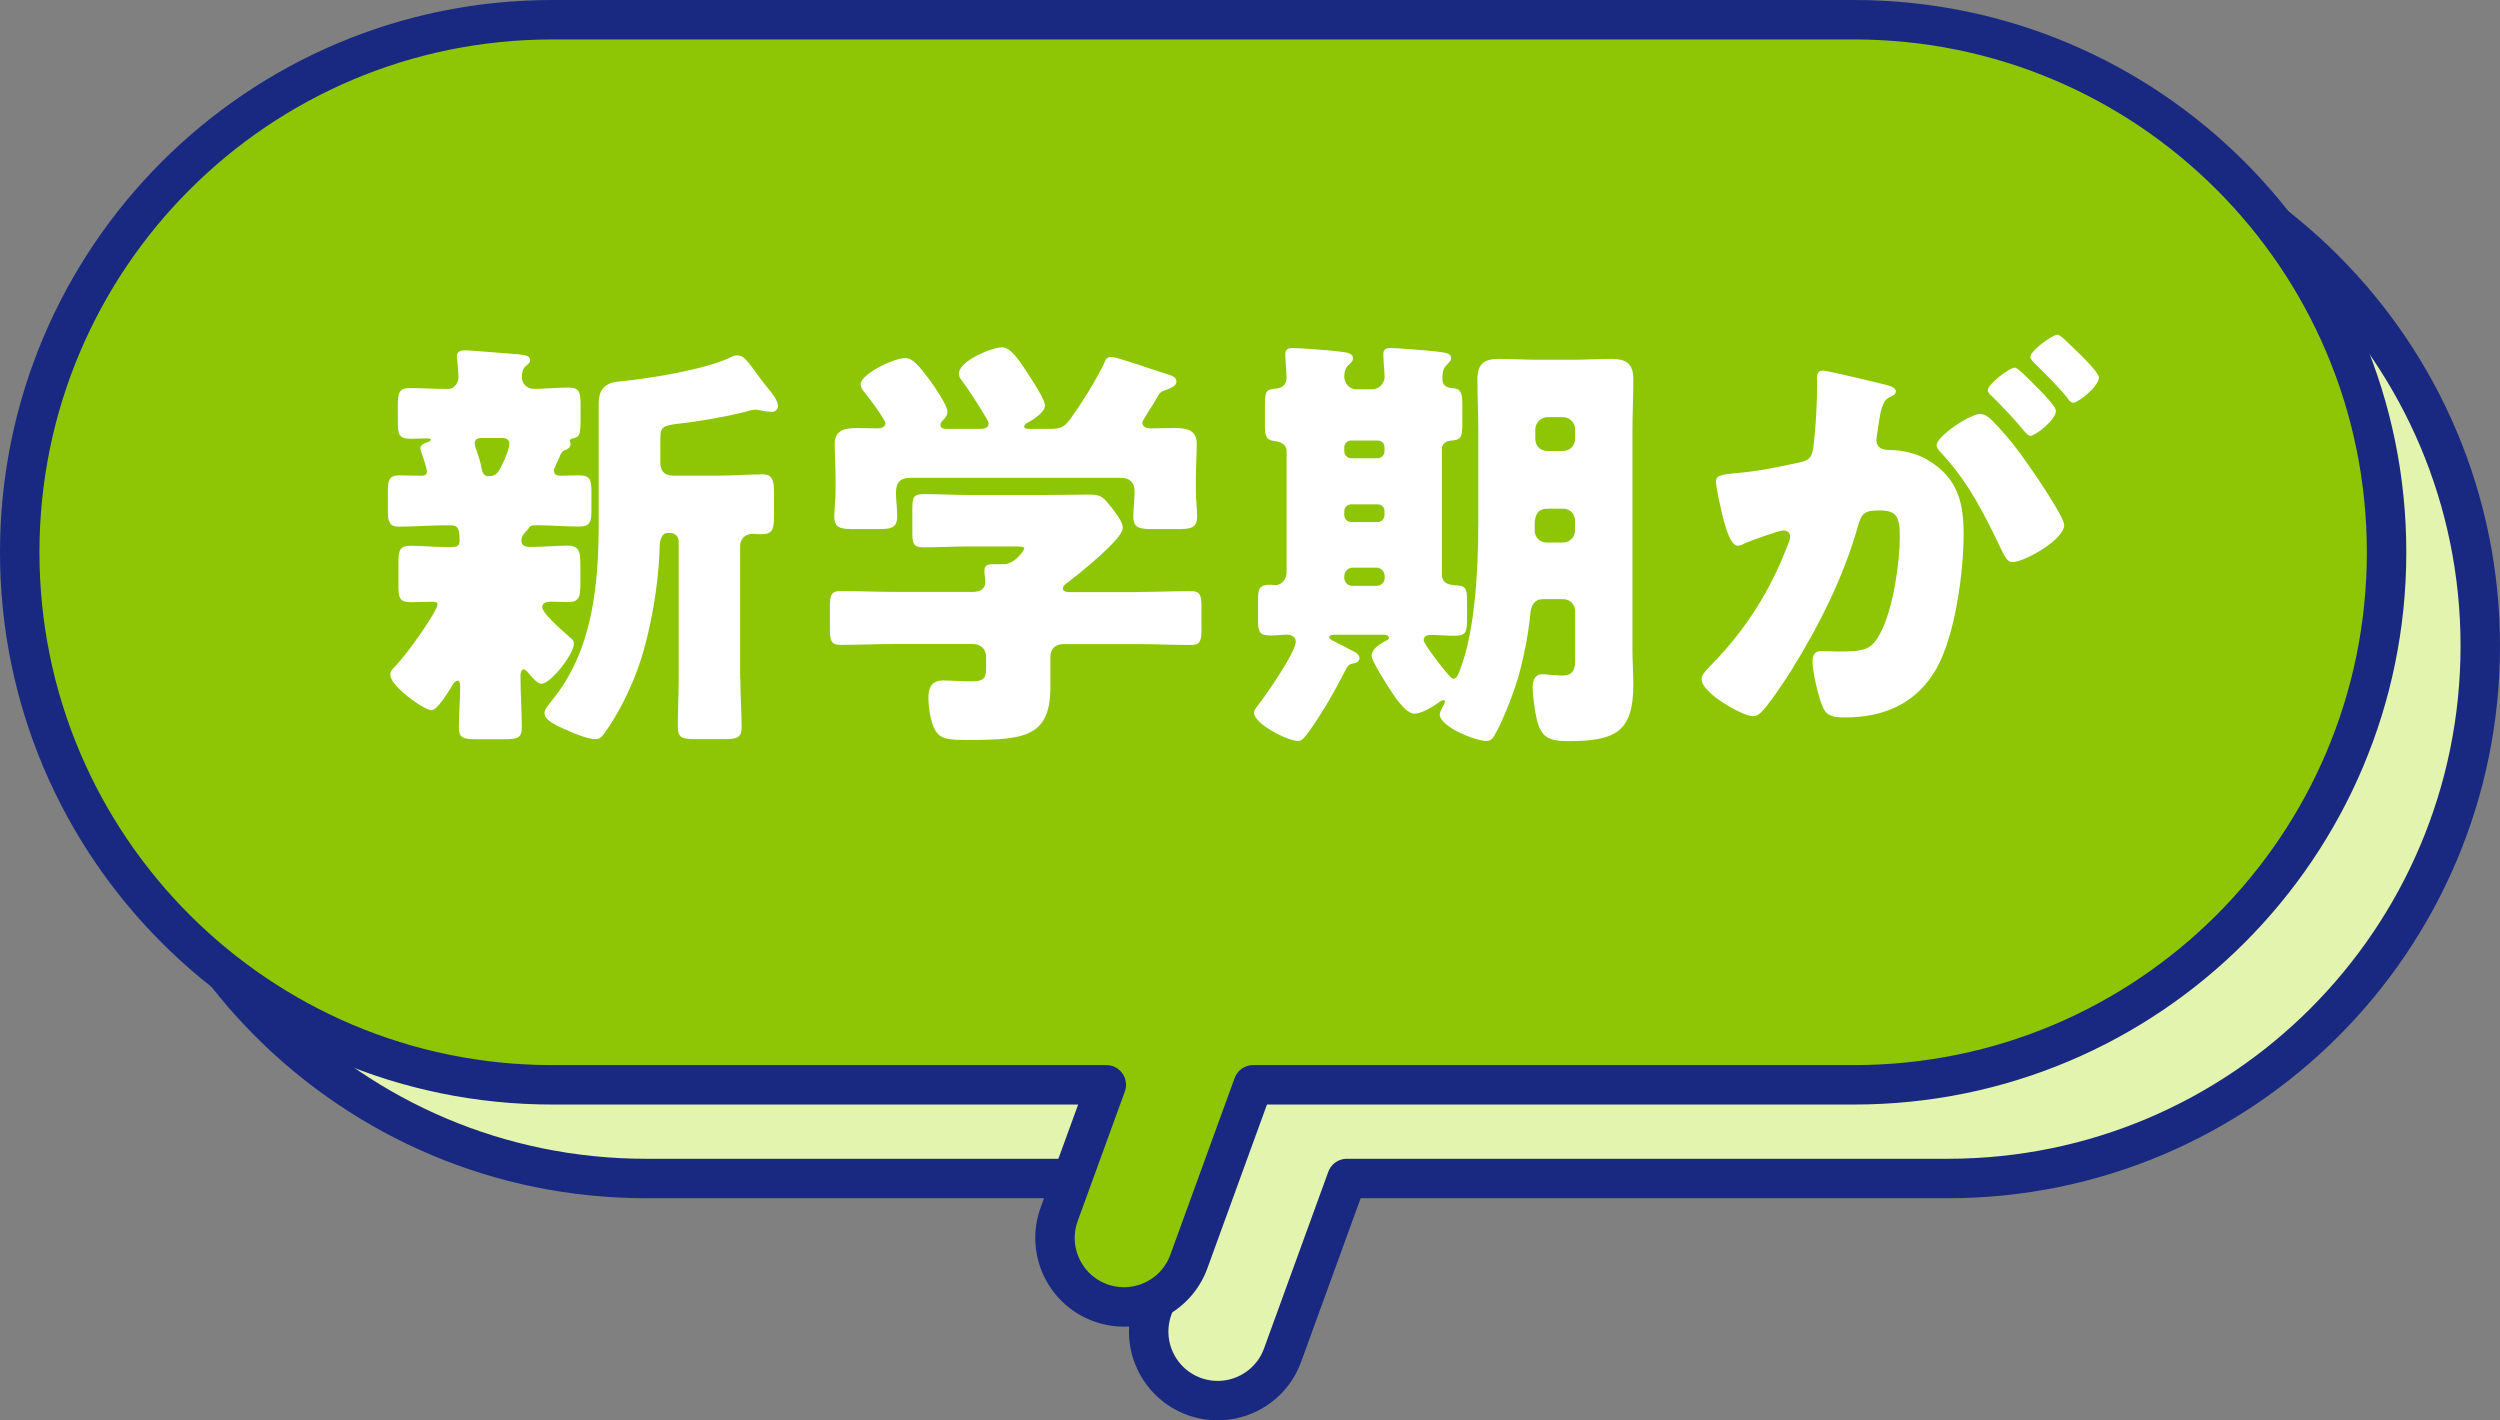
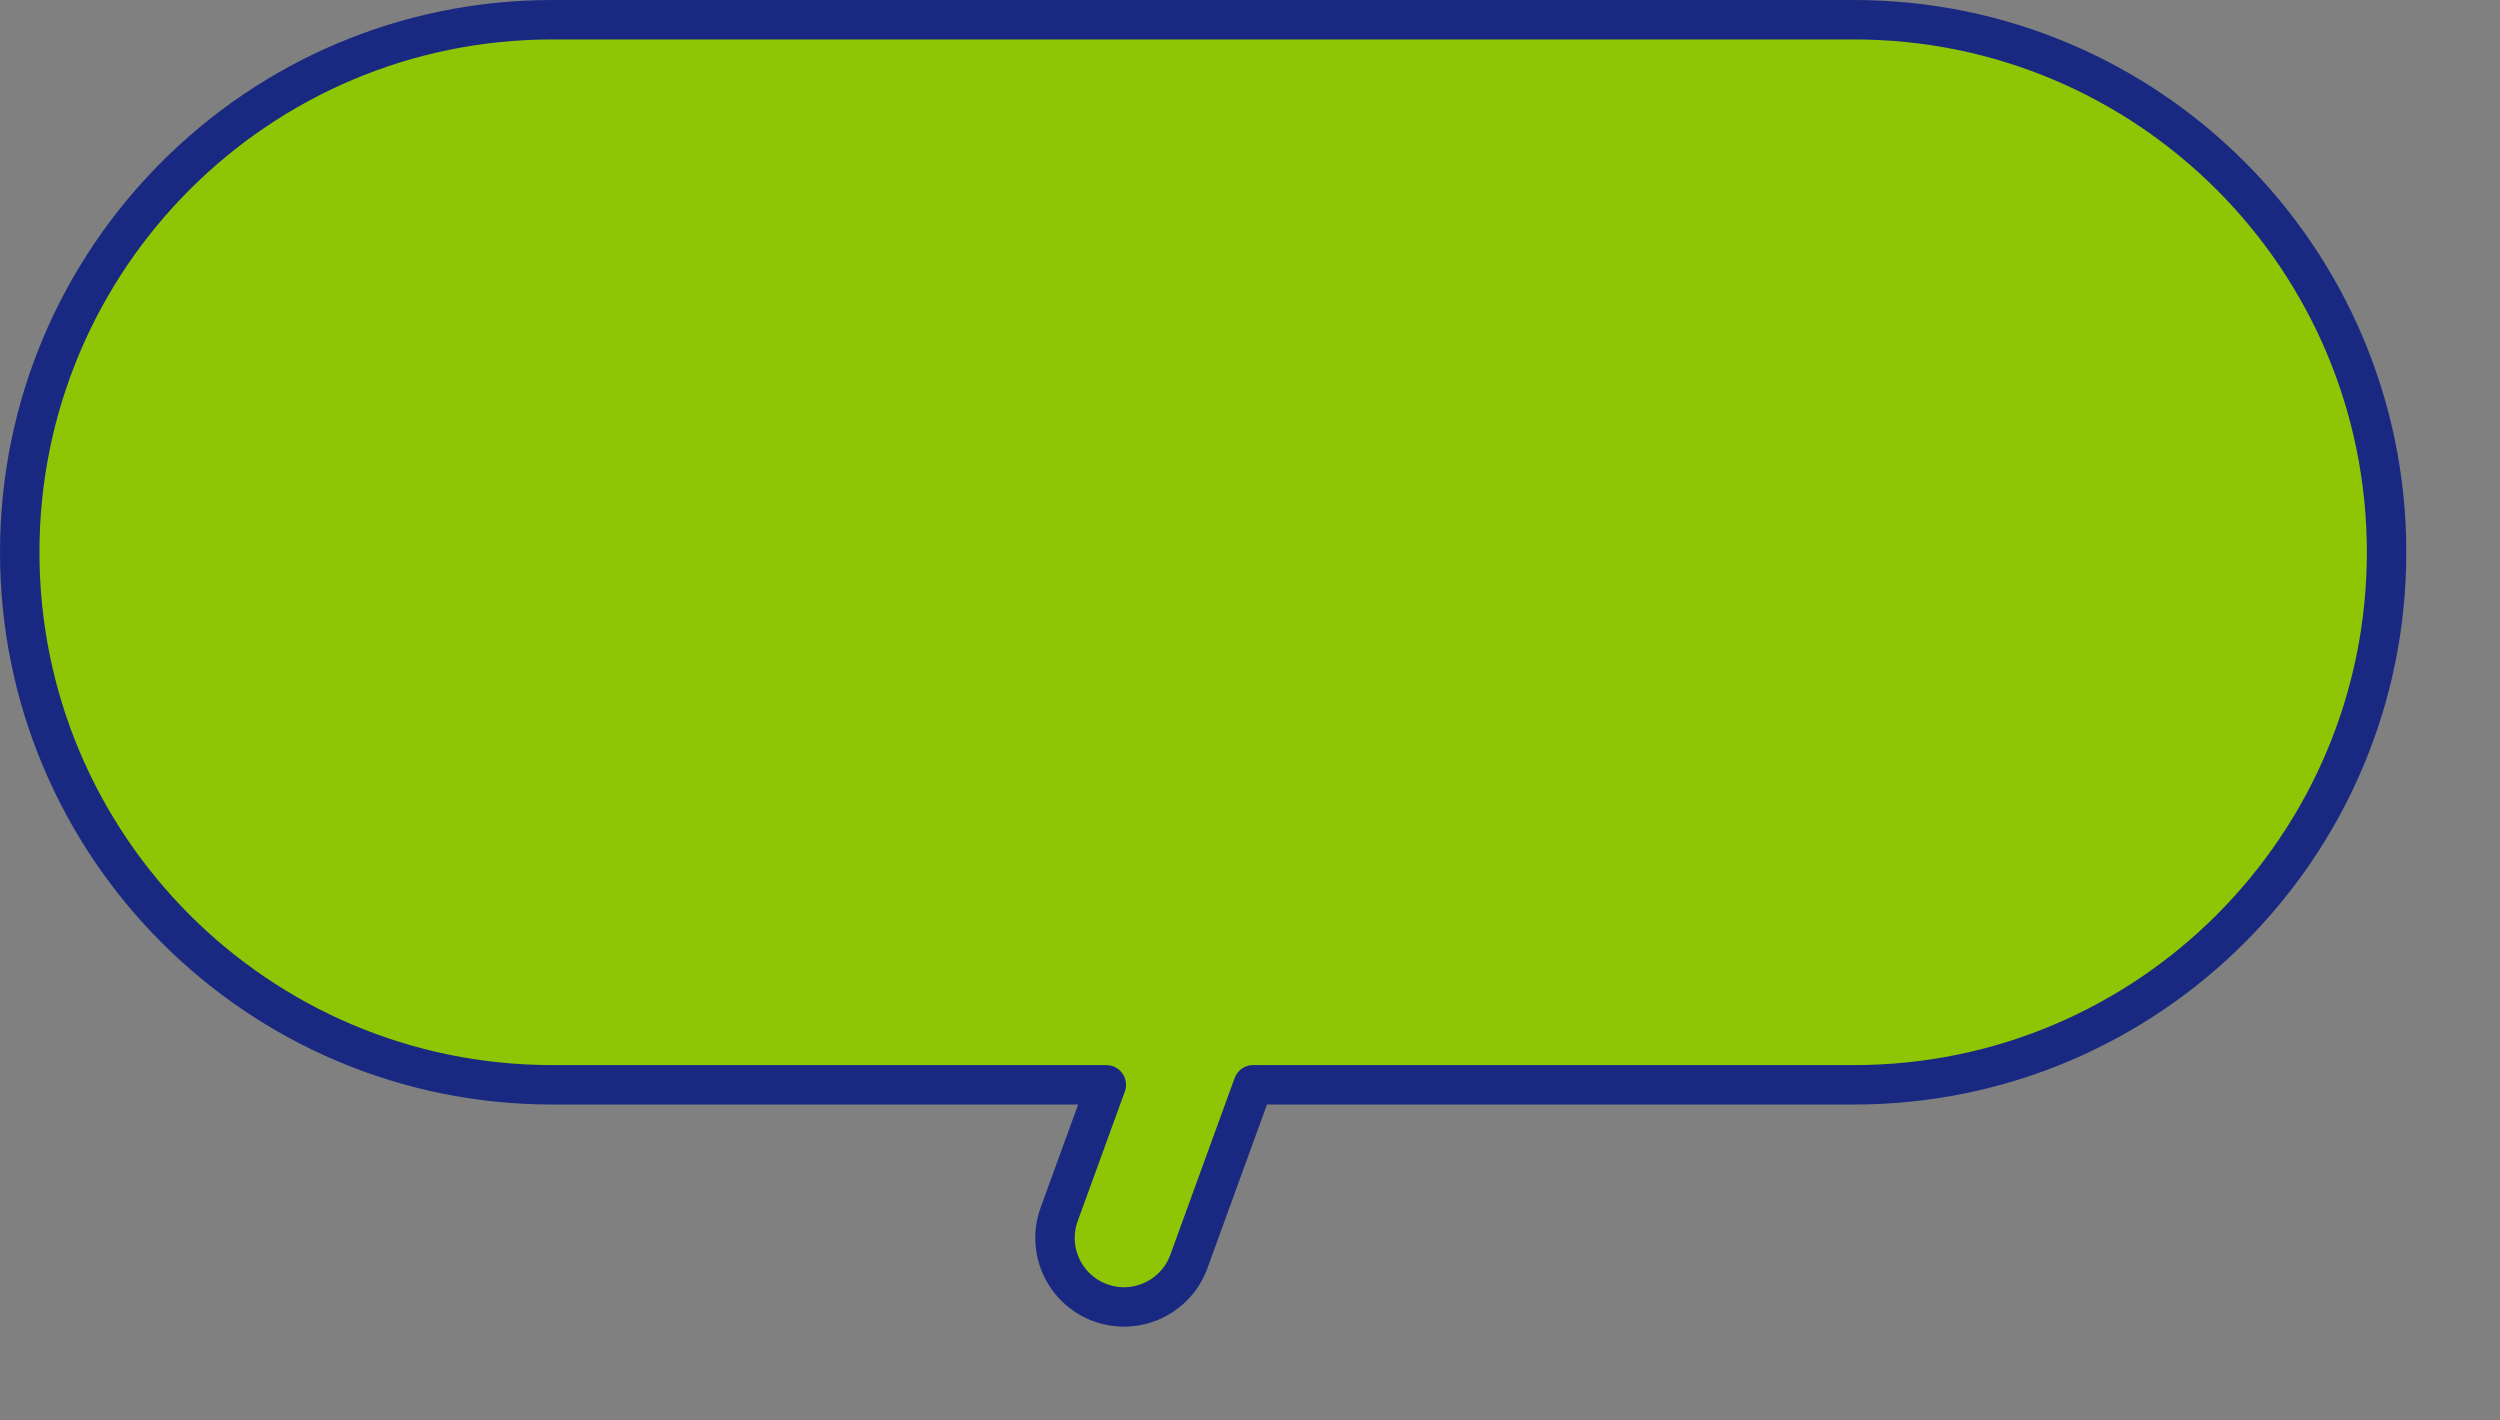
<svg xmlns="http://www.w3.org/2000/svg" id="_レイヤー_2" data-name="レイヤー 2" width="253.5" height="144.03" viewBox="0 0 253.5 144.03">
  <rect x="0" y="0" width="253.5" height="144.03" fill="#808080" stroke="none" />
  <defs>
    <style>
      .cls-1 {
        fill: #8ec605;
      }

      .cls-1, .cls-2 {
        stroke: #192981;
        stroke-linecap: round;
        stroke-linejoin: round;
        stroke-width: 4px;
      }

      .cls-3 {
        fill: #fff;
      }

      .cls-2 {
        fill: #e3f4ae;
      }
    </style>
  </defs>
  <g id="_レイヤー_1-2" data-name="レイヤー 1">
    <g>
-       <path class="cls-2" d="M197.5,11.5H65.5c-29.82,0-54,24.18-54,54h0c0,29.82,24.18,54,54,54h56.18l-4.78,13.13c-1.32,3.63.55,7.65,4.18,8.97,3.63,1.32,7.65-.55,8.97-4.18l6.52-17.92h60.93c29.82,0,54-24.18,54-54h0c0-29.82-24.18-54-54-54Z" />
      <path class="cls-1" d="M188,2H56C26.18,2,2,26.18,2,56h0c0,29.82,24.18,54,54,54h56.18l-4.78,13.13c-1.32,3.63.55,7.65,4.18,8.97,3.63,1.32,7.65-.55,8.97-4.18l6.52-17.92h60.93c29.82,0,54-24.18,54-54h0c0-29.82-24.18-54-54-54Z" />
      <g>
-         <path class="cls-3" d="M56.19,47.8c0,.35.35.44.66.44.57,0,1.19-.04,1.8-.04,1.23,0,1.32.44,1.32,1.76v1.67c0,1.28-.09,1.76-1.28,1.76-1.45,0-2.86-.13-4.27-.13h-.18c-.44,0-.53.13-.66.35-.09.09-.09.13-.18.22-.31.26-.53.62-.53,1.01,0,.62.62.62,1.01.62,1.23,0,2.46-.13,3.65-.13s1.32.57,1.32,1.98v1.8c0,1.36-.09,1.94-1.23,1.94-.62,0-1.23-.04-1.85-.04-.31,0-.79.13-.79.53,0,.62,1.67,2.07,2.55,2.86.13.13.26.22.35.31.18.13.31.31.31.57,0,1.06-2.38,4.05-3.26,4.05-.44,0-.88-.57-1.14-.84-.13-.18-.48-.62-.7-.62s-.31.35-.31.53v.4c0,1.67.13,3.3.13,4.97,0,1.1-.48,1.19-1.94,1.19h-2.55c-1.41,0-1.89-.09-1.89-1.19,0-1.36.13-2.77.13-4.18,0-.18-.04-.57-.26-.57-.31,0-.57.53-.7.75-.31.48-1.36,2.24-1.94,2.24-.79,0-4.18-2.46-4.18-3.56,0-.4.18-.57.48-.88,1.45-1.5,4.31-5.68,4.31-6.29,0-.26-.35-.26-.53-.26-.7,0-1.45.04-2.16.04-1.19,0-1.28-.44-1.28-1.76v-2.16c0-1.28.09-1.8,1.23-1.8s2.33.13,3.52.13h.48c.62,0,.97-.04.97-.62,0-1.06-.09-1.58-.84-1.58h-.88c-1.41,0-2.86.13-4.27.13-.66,0-1.28,0-1.28-1.41v-2.16c0-1.06.09-1.63,1.14-1.63.7,0,1.41.04,2.16.04.31,0,.66,0,.66-.44,0-.26-.44-1.63-.57-1.94-.04-.13-.09-.26-.09-.4,0-.4.53-.57.84-.66.09-.04.22-.13.22-.22,0-.13-.35-.13-.4-.13-.53,0-1.1.04-1.63.04-1.23,0-1.32-.44-1.32-1.76v-1.58c0-1.19.09-1.8,1.14-1.8,1.36,0,2.68.09,4,.09.53,0,1.01-.57,1.01-1.19,0-.4-.09-1.36-.13-1.76,0-.09-.04-.26-.04-.35,0-.53.44-.62.88-.62.48,0,4,.31,4.66.35.18.04.35.04.53.04.84.09,1.36.13,1.36.62,0,.26-.22.4-.48.62-.31.31-.35.7-.35,1.14,0,.57.48,1.14,1.19,1.14,1.14,0,2.29-.13,3.48-.13s1.28.44,1.28,1.85v1.14c0,1.98-.09,1.98-.92,2.2-.09.04-.18.13-.18.22,0,.04.09.18.09.31,0,.4-.35.53-.66.66-.26.13-.4.44-.48.7-.18.44-.57,1.1-.57,1.41ZM49.63,48.28c.79,0,1.01-.62,1.32-1.23.26-.53.7-1.54.7-2.07,0-.4-.35-.57-.7-.57h-2.16c-.31,0-.66.13-.66.53,0,.31.22.79.31,1.1.18.48.31,1.01.4,1.5.09.4.22.7.62.75h.18ZM75.07,68.79c0,1.67.13,3.3.13,4.97,0,1.1-.53,1.19-1.94,1.19h-2.55c-1.45,0-1.98-.09-1.98-1.19,0-1.67.09-3.3.09-4.97v-13.91c0-.44-.35-.84-.84-.84h-.26c-.84,0-.84,1.28-.84,1.63-.09,3.61-.92,8.41-2.07,11.75-.84,2.42-2.07,4.93-3.57,7-.22.31-.44.53-.88.53-.79,0-2.24-.62-3.21-1.06-.97-.44-1.94-.92-1.94-1.58,0-.44.53-.97.79-1.32,4.14-5.1,4.71-11.75,4.71-18.09v-11.93c0-1.5.62-2.16,2.11-2.29,2.86-.26,8.89-1.23,11.4-2.51.18-.09.31-.13.53-.13.62,0,.92.4,1.76,1.54.35.48.79,1.1,1.41,1.85.35.4.97,1.19.97,1.76,0,.26-.26.57-.57.57-.35,0-.62-.04-.92-.09-.22-.04-.62-.13-.84-.13-.26,0-.66.13-.97.22-1.94.48-4.67.97-6.69,1.19-1.89.22-1.94.4-1.94,1.72v2.24c0,.88.44,1.32,1.32,1.32h4.67c1.45,0,2.95-.13,4.4-.13,1.06,0,1.14.75,1.14,2.11v1.85c0,1.67-.09,2.11-1.41,2.11-.26,0-.53-.04-.75-.04-.79,0-1.28.53-1.28,1.23v13.42Z" />
-         <path class="cls-3" d="M115.19,60.03c1.85,0,3.7-.09,5.54-.09,1.01,0,1.1.44,1.1,1.76v1.98c0,1.28-.09,1.72-1.06,1.72-1.89,0-3.74-.09-5.59-.09h-7.31c-.88,0-1.36.48-1.36,1.32v2.99c0,5.1-2.55,5.41-8.41,5.41-1.98,0-2.73-.09-3.26-.97-.48-.79-.7-2.38-.7-3.3,0-1.1.35-1.76,1.54-1.76.84,0,1.76.09,2.9.09s1.41-.35,1.41-1.23v-1.28c0-.79-.57-1.28-1.36-1.28h-7.79c-1.89,0-3.74.09-5.63.09-.97,0-1.06-.48-1.06-1.76v-1.94c0-1.32.09-1.76,1.1-1.76,1.85,0,3.7.09,5.59.09h7.79c.66,0,1.28-.22,1.28-1.01,0-.26-.09-.84-.09-1.14,0-.62.44-.66.92-.66h1.01c1.19,0,2.11-1.45,2.11-1.58,0-.22-.44-.22-.97-.22h-4.75c-1.5,0-2.99.09-4.49.09-1.06,0-1.14-.4-1.14-1.58v-2.24c0-1.19.09-1.58,1.14-1.58,1.5,0,2.99.09,4.49.09h7.92c1.45,0,2.95-.04,4.4-.04,1.23,0,1.41.26,2.29,1.36.48.62,1.1,1.45,1.1,2.02,0,1.14-4.45,4.66-5.5,5.46-.31.22-.57.4-.57.7s.4.35.66.35h6.73ZM115.85,42.91c0,.4.48.53.79.53.79,0,1.58-.04,2.42-.04,1.14,0,2.29.13,2.29,1.58,0,1.06-.09,2.33-.09,3.65v1.1c0,.97.13,1.89.13,2.6,0,1.23-.62,1.32-2.02,1.32h-2.38c-1.45,0-2.07-.09-2.07-1.28,0-.84.13-1.67.13-2.51,0-.92-.48-1.41-1.41-1.41h-21.34c-1.01,0-1.45.48-1.45,1.5,0,.79.13,1.58.13,2.38,0,1.23-.62,1.32-2.02,1.32h-2.29c-1.45,0-2.07-.09-2.07-1.28,0-.75.13-1.76.13-2.64v-1.1c0-1.32-.09-2.6-.09-3.65,0-1.45,1.19-1.58,2.33-1.58.71,0,1.45.04,2.02.04.35,0,.79-.13.79-.53,0-.35-1.76-2.73-2.11-3.12-.22-.26-.4-.53-.4-.84,0-.97,3.3-2.64,4.53-2.64.75,0,1.41.79,2.55,2.33.4.57,1.72,2.46,1.72,3.08,0,.44-.26.7-.53.97-.09.09-.18.26-.18.4,0,.4.44.4.7.4h3.3c.31,0,.88-.04.88-.53,0-.18-.13-.4-.31-.7-.48-.84-1.8-2.9-2.38-3.65-.18-.22-.31-.4-.31-.75,0-1.23,3.3-2.64,4.36-2.64.88,0,1.67,1.19,2.82,2.95.35.57,1.54,2.33,1.54,2.95,0,.7-1.23,1.45-1.8,1.76-.18.09-.31.22-.31.35,0,.18.18.26.48.26h2.11c1.06,0,1.45-.13,2.07-.97,1.23-1.72,2.38-3.56,3.39-5.54.18-.4.26-.79.79-.79.57,0,4.8,1.5,5.68,1.76.62.18.92.31.92.79,0,.35-.48.57-.92.75-.62.22-.75.26-1.06.84-.22.4-.48.84-.75,1.23-.4.66-.75,1.19-.75,1.36Z" />
-         <path class="cls-3" d="M146.21,58.27c0,.97.84,1.06,1.63,1.1.88.04.92.57.92,1.67v1.8c0,1.32-.18,1.63-1.28,1.63-.84,0-1.63-.09-2.42-.09-.35,0-.7.13-.7.53,0,.09.09.26.22.48.48.79,1.67,2.33,2.33,3.08.26.31.4.35.48.35.26,0,.4-.26.62-.79,1.45-3.7,1.89-9.46,1.89-15.14v-9.24c0-1.72-.09-3.43-.09-5.19,0-1.54.66-2.07,2.16-2.07,1.32,0,2.68.09,4,.09h3.48c1.32,0,2.6-.09,3.92-.09,1.54,0,2.25.48,2.25,2.07,0,1.76-.09,3.48-.09,5.19v22.31c0,1.14.09,2.29.09,3.43,0,4.8-1.76,5.76-6.6,5.76-2.07,0-2.77-.44-3.21-2.29-.18-.75-.4-2.42-.4-3.21,0-.62.22-1.28.97-1.28.53,0,1.41.13,2.02.13,1.32,0,1.32-.88,1.32-1.72v-4.8c0-.7-.53-1.23-1.23-1.23h-2.02c-.88,0-1.19.62-1.28,1.36-.18,1.98-.62,4.31-1.19,6.38-.44,1.58-1.63,4.71-2.51,6.16-.22.35-.4.48-.79.48-1.1,0-4.71-1.45-4.71-2.68,0-.4.53-1.06.53-1.32,0-.04,0-.13-.13-.13s-.26.04-.44.18c-.62.48-1.85,1.19-2.51,1.19-.97,0-2.16-1.94-2.64-2.68-.35-.57-1.72-2.68-1.72-3.21,0-.62.79-1.19,1.45-1.5.18-.09.31-.18.31-.31,0-.22-.31-.31-.48-.31h-4.84c-.31,0-.75,0-.75.26,0,.09.13.22.4.35.84.44,1.72.88,2.2,1.14.26.13.48.4.48.62,0,.31-.26.48-.57.53-.44.09-.57.13-.88.75-1.06,2.07-2.33,4.31-3.7,6.2-.4.53-.62.92-1.1.92-1.01,0-4.44-1.72-4.44-2.86,0-.22.13-.4.4-.75.79-1.01,3.83-5.37,3.83-6.47,0-.48-.48-.7-.88-.7-.44,0-1.01.09-1.63.09-1.19,0-1.32-.35-1.32-1.63v-1.94c0-1.19.13-1.58,1.28-1.58.13,0,.31.04.48.04.66,0,1.14-.62,1.14-1.28v-12.28c0-.75-.62-.97-1.28-1.06-.79-.09-.92-.53-.92-1.58v-2.16c0-1.36.18-1.5,1.23-1.58.57-.04.97-.48.97-1.06s-.13-1.85-.13-2.42c0-.53.31-.62.79-.62.53,0,3.61.22,4.31.31,1.01.13,1.76.13,1.76.75,0,.26-.18.4-.44.66-.35.31-.44.75-.44,1.19,0,.66.53,1.28,1.23,1.28h1.63c.66,0,1.23-.62,1.23-1.28,0-.4-.13-1.63-.13-2.29,0-.53.31-.62.79-.62.53,0,3.92.26,4.58.35,1.06.13,1.5.18,1.5.7,0,.26-.22.4-.44.66-.4.35-.44.92-.44,1.45,0,.7.48.88,1.1.92.79.04.92.57.92,1.58v2.07c0,1.41-.18,1.58-1.23,1.67-.53.04-.84.4-.84.84v12.67ZM137.01,44.67c-.4,0-.7.31-.7.7v.4c0,.35.31.7.7.7h2.68c.4,0,.7-.35.7-.7v-.4c0-.4-.26-.7-.7-.7h-2.68ZM137.01,51.14c-.4,0-.7.31-.7.7v.4c0,.35.31.7.7.7h2.68c.4,0,.7-.35.7-.7v-.4c0-.4-.26-.7-.7-.7h-2.68ZM139.57,59.41c.48,0,.84-.35.84-.84v-.13c0-.48-.35-.88-.84-.88h-2.42c-.48,0-.84.4-.84.88v.13c0,.48.35.84.84.84h2.42ZM156.9,51.58c-1.06,0-1.28.79-1.28,1.58v.66c0,.66.53,1.19,1.19,1.19h1.67c.7,0,1.23-.53,1.23-1.23v-.97c0-.7-.48-1.23-1.23-1.23h-1.58ZM158.49,45.73c.7,0,1.23-.57,1.23-1.23v-.97c0-.66-.53-1.23-1.23-1.23h-1.58c-.66,0-1.23.57-1.23,1.23v.97c0,.7.48,1.23,1.23,1.23h1.58Z" />
-         <path class="cls-3" d="M184.23,38.42c0-.44.09-.84.62-.84.44,0,5.41,1.19,6.25,1.41.35.09,1.14.26,1.14.7,0,.31-.31.44-.7.62-.7.35-.88,1.54-1.06,2.77l-.09.62c-.04.26-.13.75-.13.88,0,1.01.92,1.06,1.5,1.06.97,0,2.46.26,3.65.97,3.12,1.8,3.7,4.4,3.7,7.52,0,3.87-.84,10.3-2.77,13.69-2.02,3.52-5.28,4.93-9.29,4.93-1.28,0-1.89-.18-2.29-1.23-.4-1.01-.97-3.39-.97-4.44,0-.57.18-1.06.84-1.06.62,0,1.23.04,1.85.04,2.6,0,3.3-.18,4.18-1.85,1.28-2.38,1.98-7.08,1.98-9.77,0-2.02-.31-2.68-2.02-2.68-1.45,0-1.85.18-2.24,1.63-1.45,5.15-3.96,10.12-6.78,14.65-.57.92-2.38,3.65-3.12,4.27-.22.22-.44.31-.75.31-1.01,0-5.19-2.33-5.19-3.74,0-.44.4-.88,1.1-1.58,3.39-3.48,5.9-7.44,7.66-12.1.09-.22.22-.53.22-.75,0-.44-.26-.66-.7-.66s-3.21,1.01-3.74,1.23c-.26.13-.57.31-.88.31-.7,0-1.23-1.72-1.63-3.43-.26-1.14-.57-2.6-.57-3.04,0-.57.31-.7,1.63-.84,2.86-.26,4-.53,6.73-1.1,1.14-.22,1.41-.57,1.54-1.76.22-1.8.35-4.22.35-6.07v-.66ZM202.14,42.78c1.32,1.36,2.42,2.73,3.56,4.4.66.92,3.61,5.24,3.61,6.07,0,1.45-4,3.74-5.24,3.74-.48,0-.7-.4-1.1-1.19-1.67-3.48-3.34-6.91-6.12-9.86-.22-.22-.48-.53-.48-.79,0-.92,3.39-3.17,4.4-3.17.57,0,.97.4,1.36.79ZM206.45,39.17c1.14,1.14,2.02,2.11,2.02,2.51,0,.88-2.07,2.51-2.6,2.51-.18,0-.44-.26-.66-.53-.97-1.19-2.07-2.33-3.17-3.43-.26-.22-.48-.44-.48-.66,0-.62,2.2-2.29,2.73-2.29.31,0,1.36,1.1,2.16,1.89ZM209.66,34.73c.62.57,3.17,2.95,3.17,3.56,0,.88-2.11,2.55-2.6,2.55-.26,0-.53-.35-.66-.57-.97-1.19-2.11-2.29-3.21-3.39-.18-.18-.48-.44-.48-.7,0-.62,2.25-2.24,2.73-2.24.31,0,.92.66,1.06.79Z" />
-       </g>
+         </g>
    </g>
  </g>
</svg>